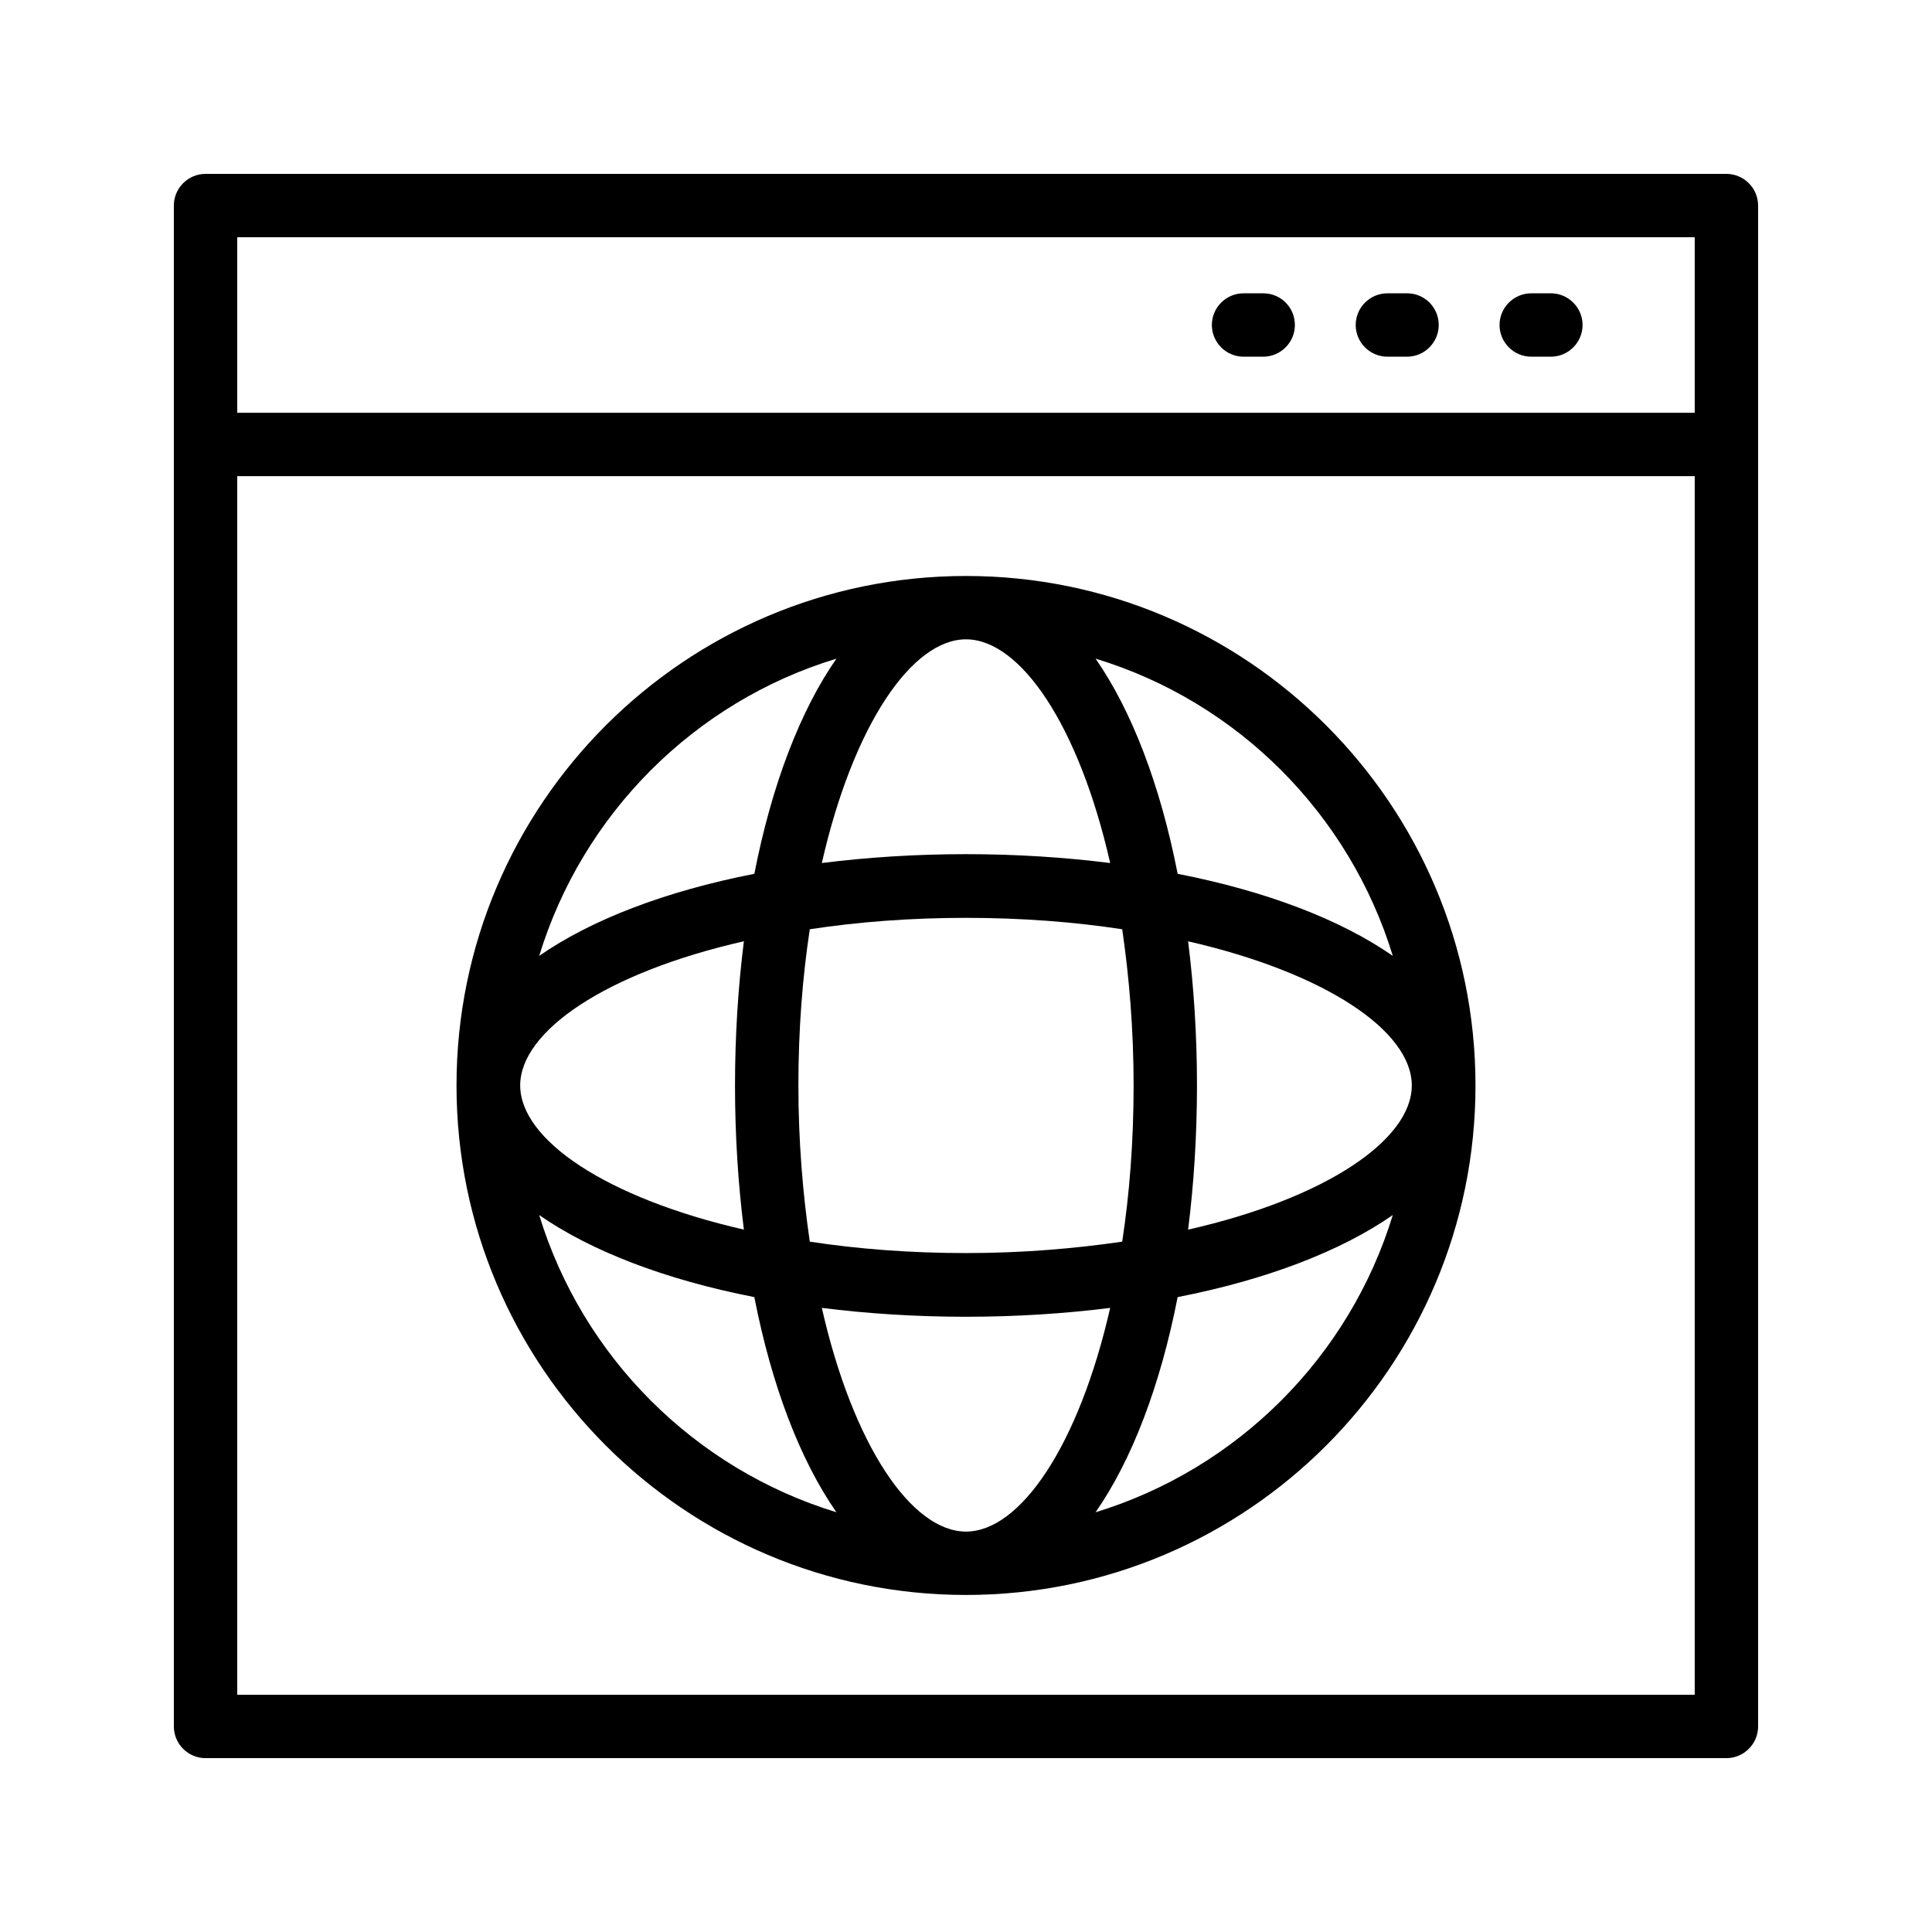
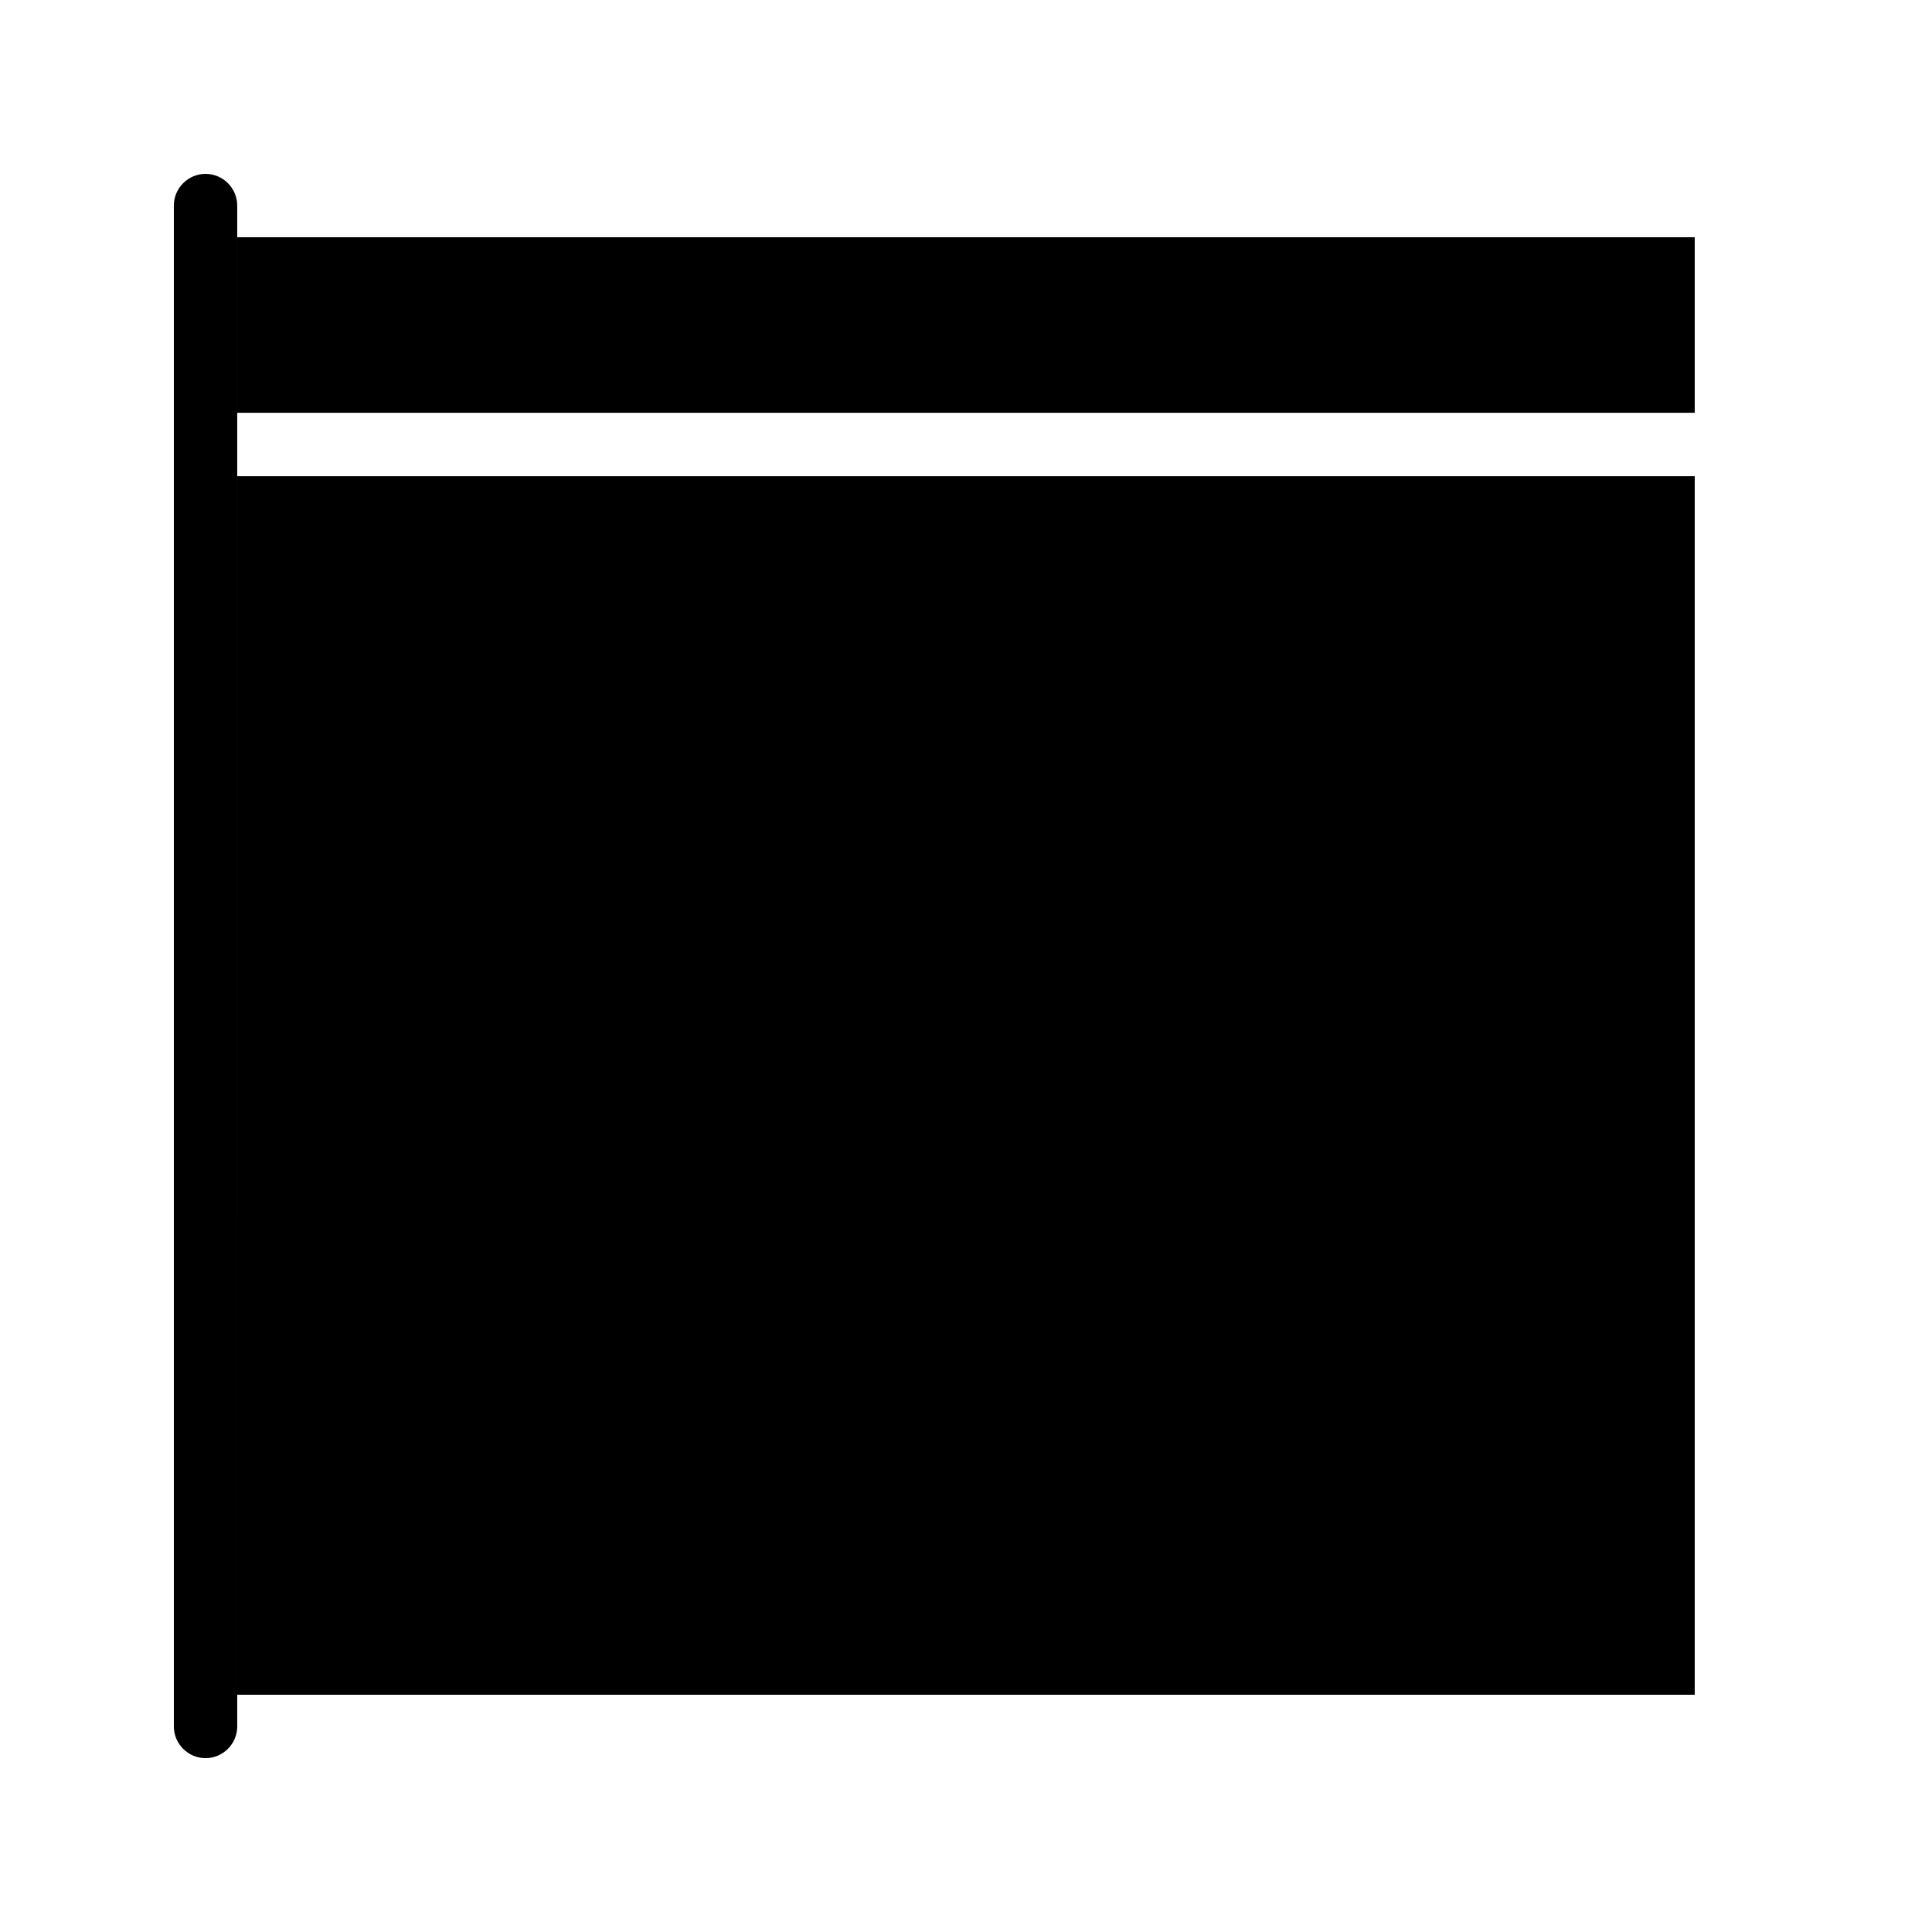
<svg xmlns="http://www.w3.org/2000/svg" fill="#000000" width="800px" height="800px" version="1.1" viewBox="144 144 512 512">
  <g>
-     <path d="m601.52 190.08h-403.05c-4.621 0-8.398 3.777-8.398 8.398v403.05c0 4.617 3.777 8.398 8.398 8.398h403.05c4.617 0 8.398-3.777 8.398-8.398l-0.004-339.74v-63.309c0-4.621-3.777-8.398-8.395-8.398zm-394.65 16.793h386.25v46.52h-386.25zm386.25 386.25h-386.25v-322.94h386.25z" />
-     <path d="m478.76 221.73h-5.207c-4.617 0-8.398 3.777-8.398 8.398 0 4.617 3.777 8.398 8.398 8.398h5.207c4.617 0 8.398-3.777 8.398-8.398-0.004-4.621-3.695-8.398-8.398-8.398z" />
-     <path d="m516.88 221.73h-5.207c-4.617 0-8.398 3.777-8.398 8.398 0 4.617 3.777 8.398 8.398 8.398h5.207c4.617 0 8.398-3.777 8.398-8.398-0.004-4.621-3.695-8.398-8.398-8.398z" />
+     <path d="m601.52 190.08h-403.05c-4.621 0-8.398 3.777-8.398 8.398v403.05c0 4.617 3.777 8.398 8.398 8.398c4.617 0 8.398-3.777 8.398-8.398l-0.004-339.74v-63.309c0-4.621-3.777-8.398-8.395-8.398zm-394.65 16.793h386.25v46.52h-386.25zm386.25 386.25h-386.25v-322.94h386.25z" />
    <path d="m555 221.73h-5.207c-4.617 0-8.398 3.777-8.398 8.398 0 4.617 3.777 8.398 8.398 8.398h5.207c4.617 0 8.398-3.777 8.398-8.398 0-4.621-3.781-8.398-8.398-8.398z" />
    <path d="m400 566.68c74.48 0 135.02-60.543 135.02-135.02 0-74.48-60.543-135.02-135.02-135.02-74.48 0-135.02 60.543-135.02 135.02 0 74.477 60.543 135.02 135.02 135.02zm-113.11-100.68c13.77 9.574 33.418 17.129 57.016 21.746 4.617 23.594 12.176 43.242 21.746 57.016-37.617-11.5-67.258-41.141-78.762-78.762zm113.11-152.57c14.359 0 29.895 22.672 38.207 59.281-12.008-1.512-24.855-2.352-38.207-2.352s-26.199 0.84-38.207 2.352c8.312-36.523 23.848-59.281 38.207-59.281zm0 73.809c14.863 0 28.719 1.09 41.395 3.023 1.848 12.68 3.023 26.535 3.023 41.395 0 14.863-1.09 28.719-3.023 41.395-12.68 1.848-26.535 3.023-41.395 3.023-14.863 0-28.719-1.09-41.395-3.023-1.848-12.68-3.023-26.535-3.023-41.395 0-14.863 1.09-28.719 3.023-41.395 12.676-1.93 26.531-3.023 41.395-3.023zm58.859 6.215c36.609 8.398 59.281 23.848 59.281 38.207s-22.672 29.895-59.281 38.207c1.512-12.008 2.352-24.855 2.352-38.207s-0.84-26.199-2.352-38.207zm-58.859 156.43c-14.359 0-29.895-22.672-38.207-59.281 12.008 1.512 24.855 2.352 38.207 2.352s26.199-0.84 38.207-2.352c-8.316 36.523-23.852 59.281-38.207 59.281zm-58.863-80.023c-36.609-8.398-59.281-23.848-59.281-38.207s22.672-29.895 59.281-38.207c-1.512 12.008-2.352 24.855-2.352 38.207 0 13.352 0.84 26.199 2.352 38.207zm93.203 74.902c9.574-13.77 17.129-33.418 21.746-57.016 23.594-4.617 43.242-12.176 57.016-21.746-11.5 37.617-41.141 67.258-78.762 78.762zm78.766-147.45c-13.77-9.574-33.418-17.129-57.016-21.746-4.617-23.594-12.176-43.242-21.746-57.016 37.617 11.418 67.258 41.145 78.762 78.762zm-147.45-78.762c-9.574 13.77-17.129 33.418-21.746 57.016-23.594 4.617-43.242 12.176-57.016 21.746 11.504-37.617 41.145-67.344 78.762-78.762z" />
  </g>
</svg>